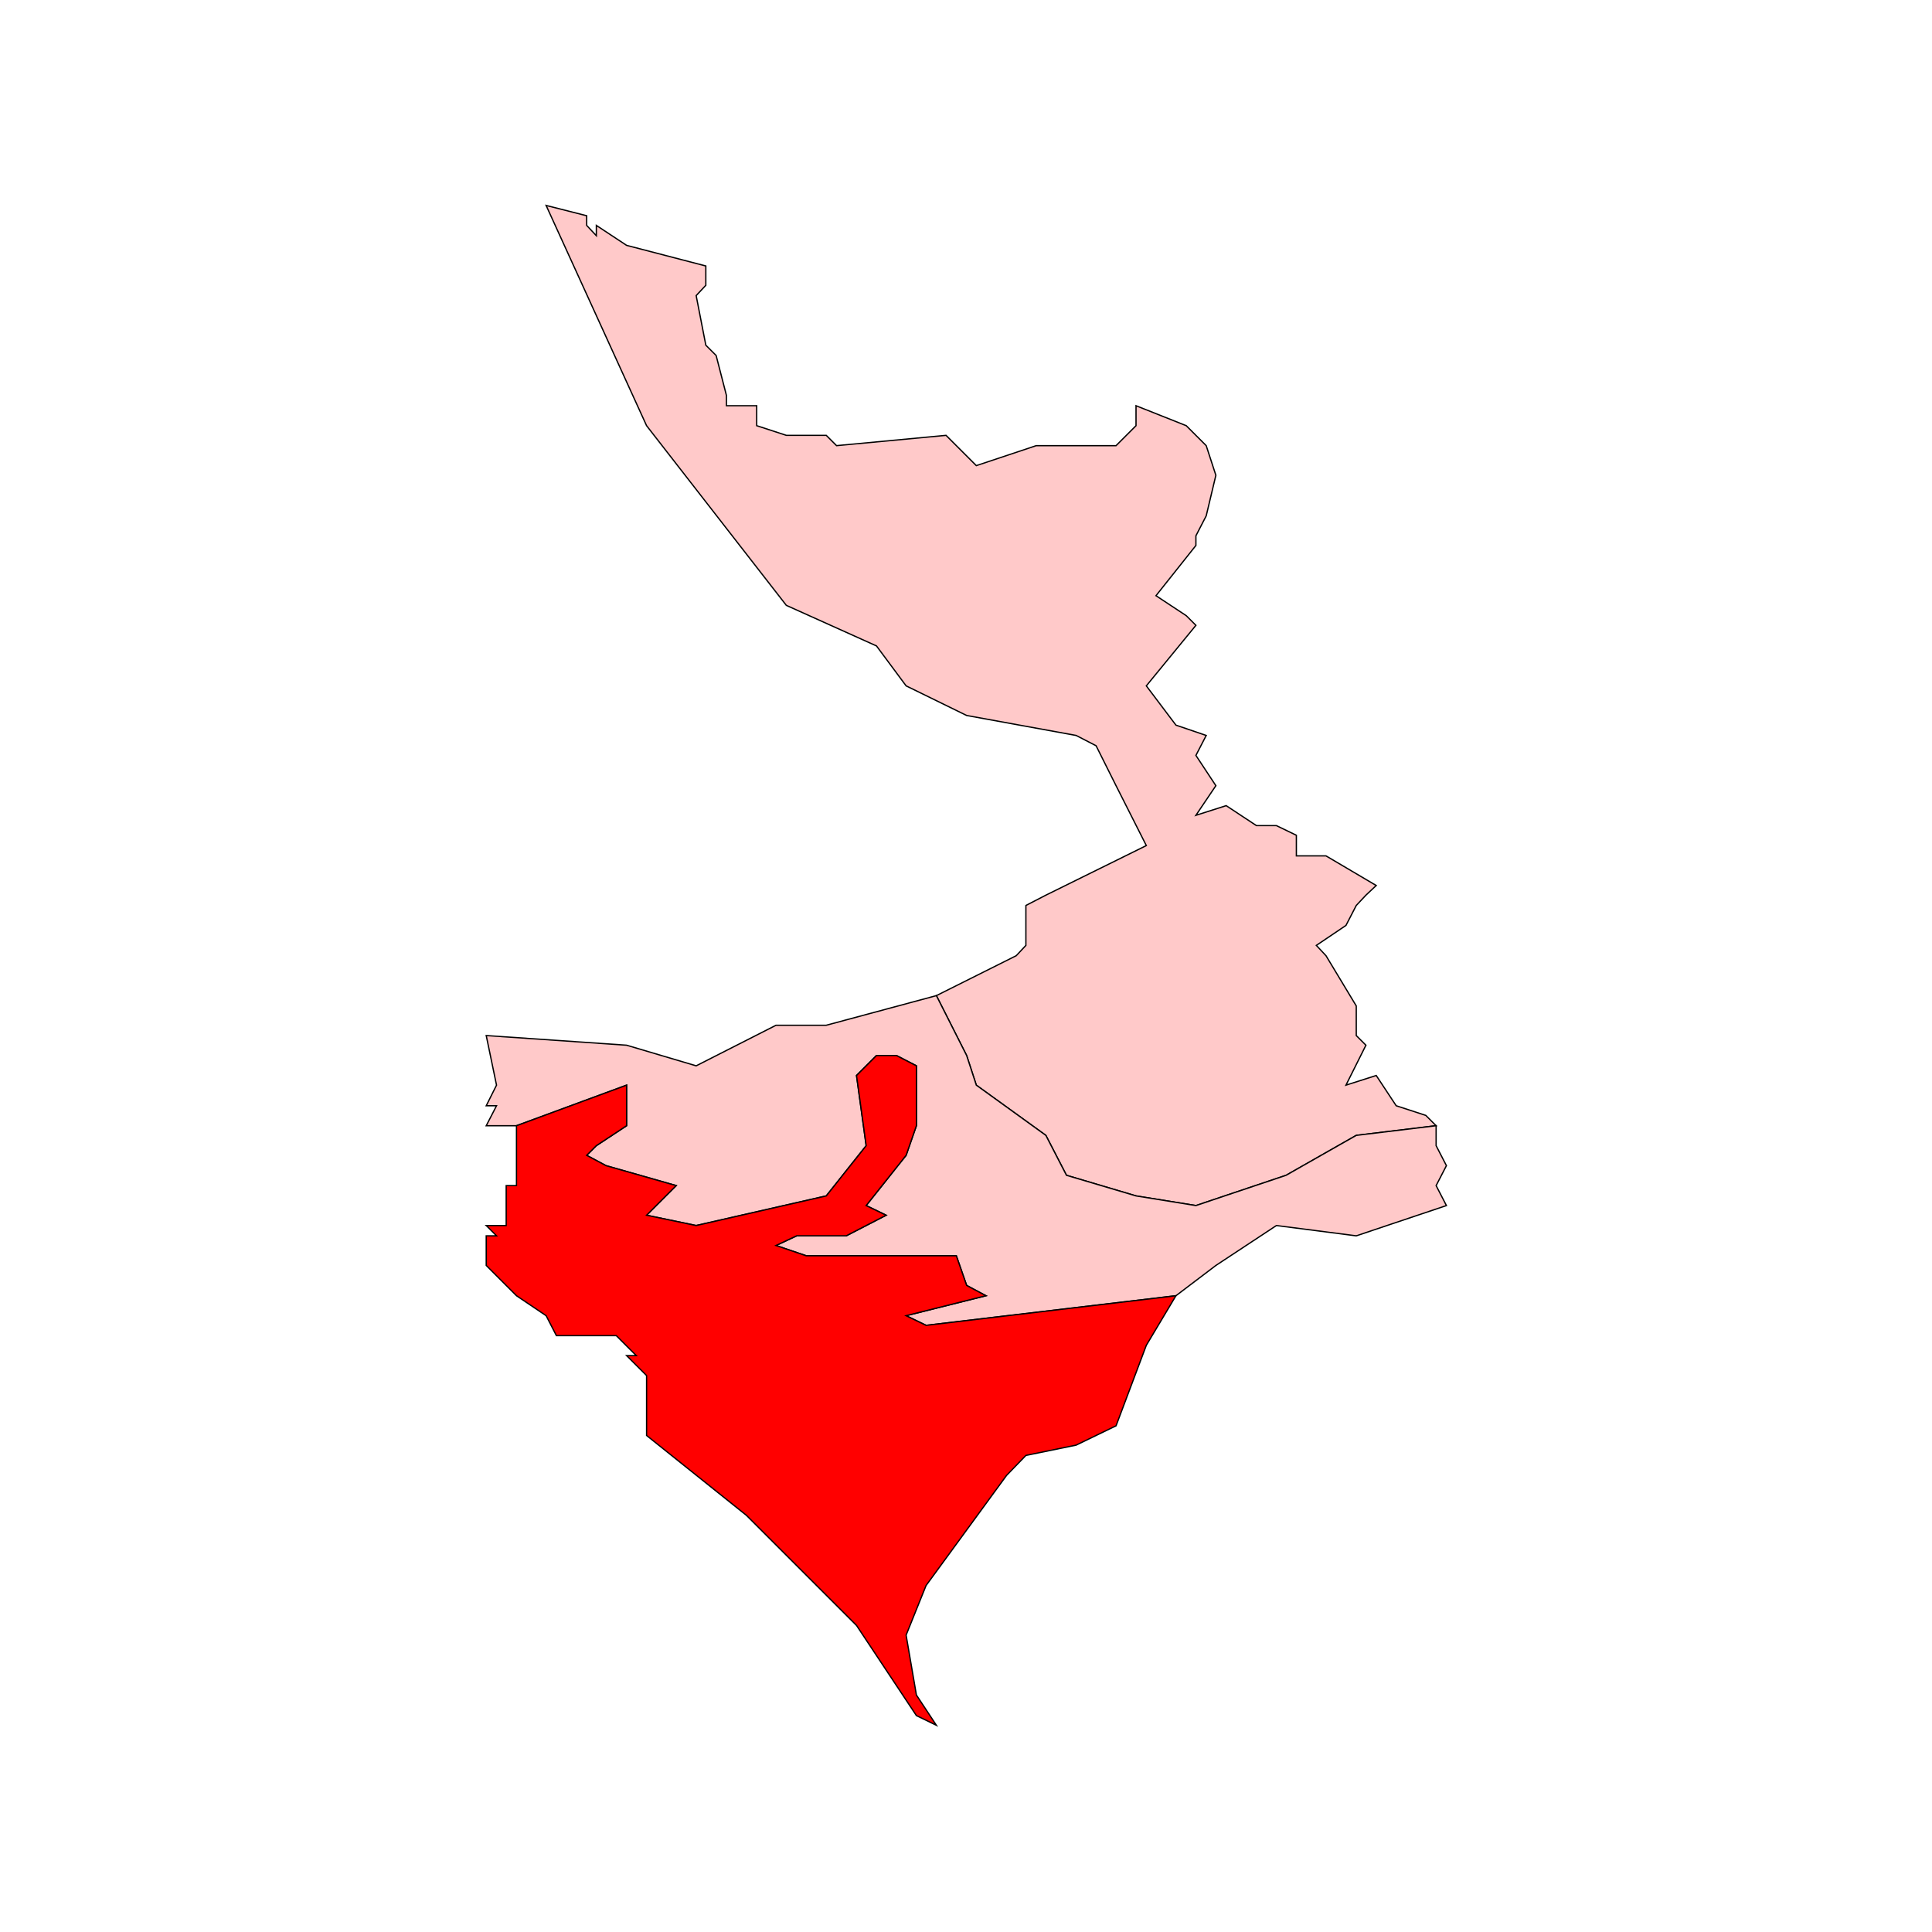
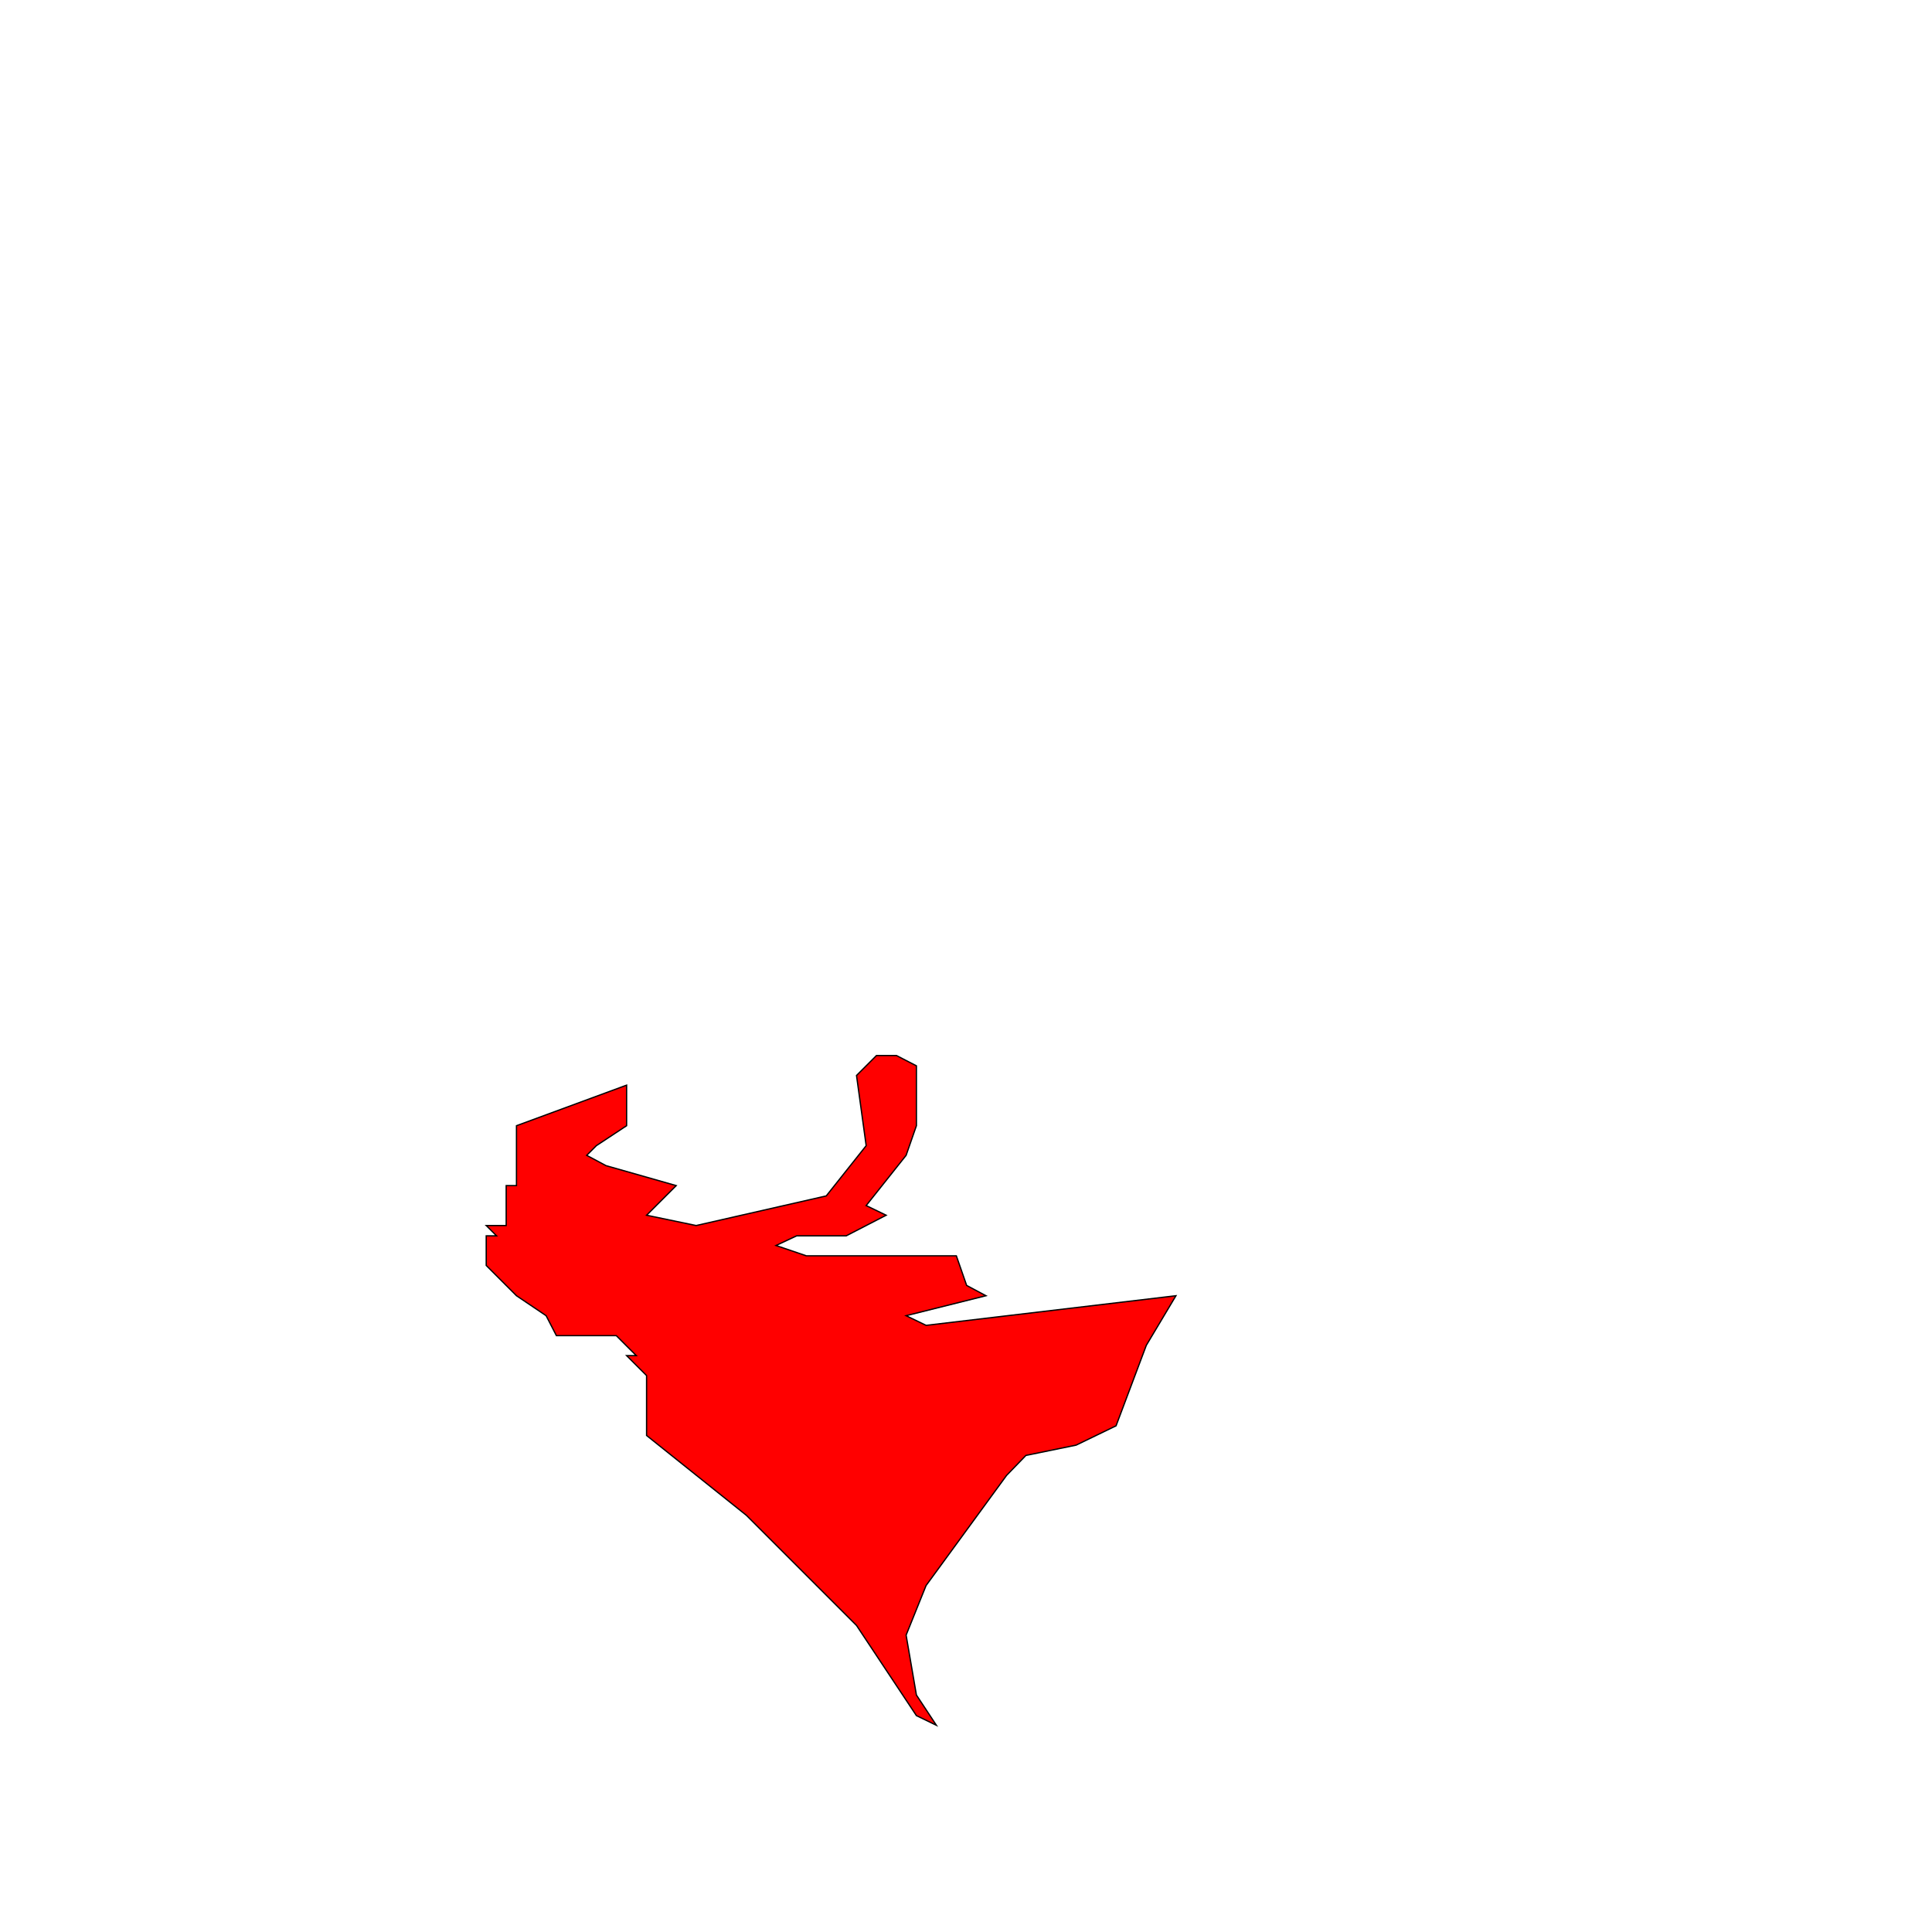
<svg xmlns="http://www.w3.org/2000/svg" id="Layer_1" version="1.1" viewBox="0 0 300 300">
  <defs>
    <style>
      .st0 {
        fill: #ffc9c9;
      }

      .st0, .st1 {
        stroke: #000;
        stroke-miterlimit: 10;
        stroke-width: .2px;
      }

      .st1 {
        fill: red;
      }
    </style>
  </defs>
-   <polygon class="st0" points="151.6 168.5 162.4 176.3 165.6 182.5 176.4 185.7 185.7 187.2 199.7 182.5 210.6 176.3 223 174.8 221.4 173.2 216.8 171.7 213.7 167 209 168.5 212.1 162.3 210.6 160.8 210.6 156.2 205.9 148.4 204.4 146.8 209 143.7 210.6 140.6 212.1 139 213.7 137.5 205.9 132.9 201.3 132.9 201.3 129.7 198.2 128.2 195.1 128.2 190.4 125.1 185.7 126.6 188.8 122 185.7 117.3 187.3 114.2 182.6 112.6 178 106.5 185.7 97.1 184.2 95.6 179.5 92.5 185.7 84.7 185.7 83.2 187.3 80.1 188.8 73.8 187.3 69.2 184.2 66.1 176.4 63 176.4 66.1 173.3 69.2 168.6 69.2 167.1 69.2 160.9 69.2 151.6 72.3 146.9 67.6 129.9 69.2 128.3 67.6 122.1 67.6 117.5 66.1 117.5 63 112.8 63 112.8 61.4 111.2 55.2 109.6 53.6 108.1 45.9 109.6 44.3 109.6 41.3 97.3 38.1 92.6 35 92.6 36.6 91.1 35 91.1 33.5 84.8 31.9 100.4 66.1 122.1 94 136.1 100.3 140.7 106.5 150.1 111.1 167.1 114.2 170.2 115.8 173.3 122 178 131.3 162.4 139 159.3 140.6 159.3 146.8 157.8 148.4 145.4 154.6 150.1 163.9 151.6 168.5" />
-   <polygon class="st0" points="223 184.1 224.6 181 223 177.9 223 174.8 210.6 176.3 199.7 182.5 185.7 187.2 176.4 185.7 165.6 182.5 162.4 176.3 151.6 168.5 150.1 163.9 145.4 154.6 128.3 159.2 120.5 159.2 108.1 165.5 97.3 162.3 75.5 160.8 77.1 168.5 75.5 171.7 77.1 171.7 75.5 174.8 78.6 174.8 80.2 174.8 97.3 168.5 97.3 174.8 92.6 177.9 91.1 179.4 94.1 181 105 184.1 103.4 185.7 100.4 188.7 108.1 190.3 128.3 185.7 134.5 177.9 133 167 136.1 163.9 139.2 163.9 142.3 165.5 142.3 174.8 140.7 179.4 134.5 187.2 137.6 188.7 131.4 191.9 123.7 191.9 120.5 193.4 125.2 195 148.5 195 150.1 199.6 153.1 201.2 140.7 204.3 143.8 205.8 182.6 201.2 188.8 196.5 198.2 190.3 210.6 191.9 224.6 187.2 223 184.1" />
  <polygon class="st1" points="140.7 204.3 153.1 201.2 150.1 199.6 148.5 195 125.2 195 120.5 193.4 123.7 191.9 131.4 191.9 137.6 188.7 134.5 187.2 140.7 179.4 142.3 174.8 142.3 165.5 139.2 163.9 136.1 163.9 133 167 134.5 177.9 128.3 185.7 108.1 190.3 100.4 188.7 103.4 185.7 105 184.1 94.1 181 91.1 179.4 92.6 177.9 97.3 174.8 97.3 168.5 80.2 174.8 80.2 184.1 78.6 184.1 78.6 190.3 75.5 190.3 77.1 191.9 75.5 191.9 75.5 193.4 75.5 196.5 80.2 201.2 84.8 204.3 86.4 207.4 95.7 207.4 98.8 210.5 97.3 210.5 100.4 213.6 100.4 222.9 115.9 235.3 133 252.4 142.3 266.4 145.4 267.9 142.3 263.2 140.7 253.9 143.8 246.2 156.3 229.1 159.3 226 167.1 224.4 173.3 221.4 178 208.9 182.6 201.2 143.8 205.8 140.7 204.3" />
</svg>